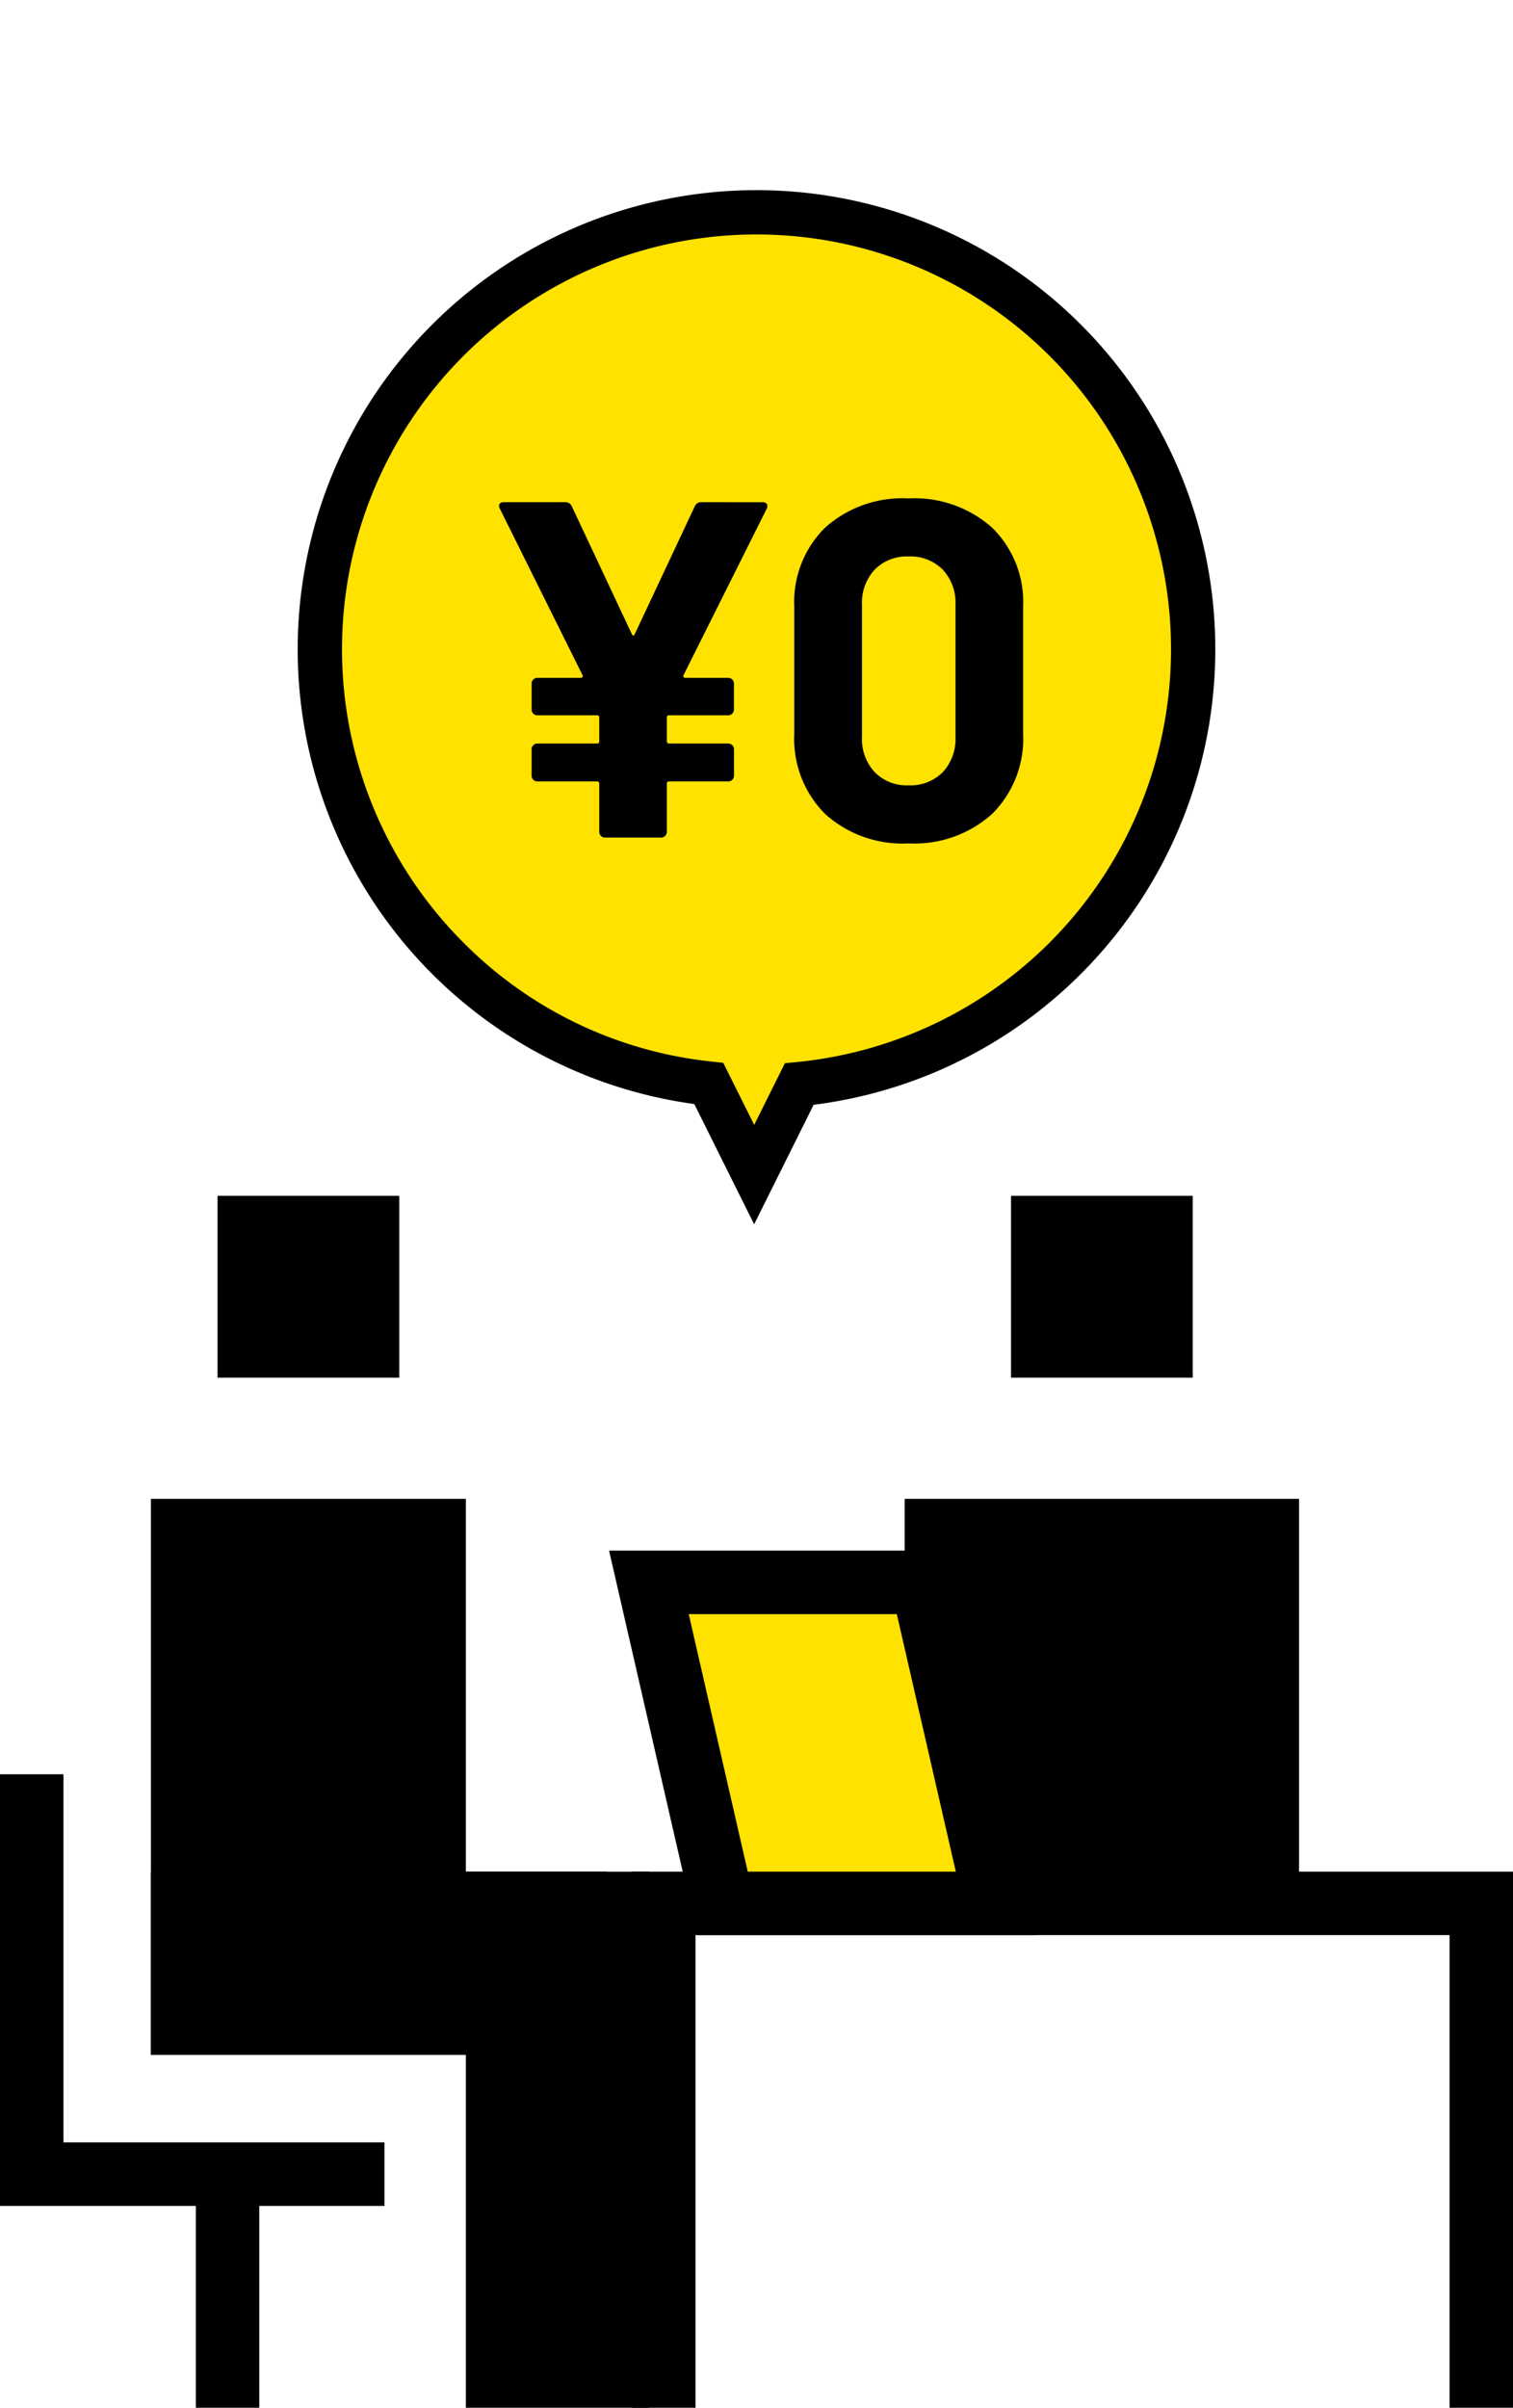
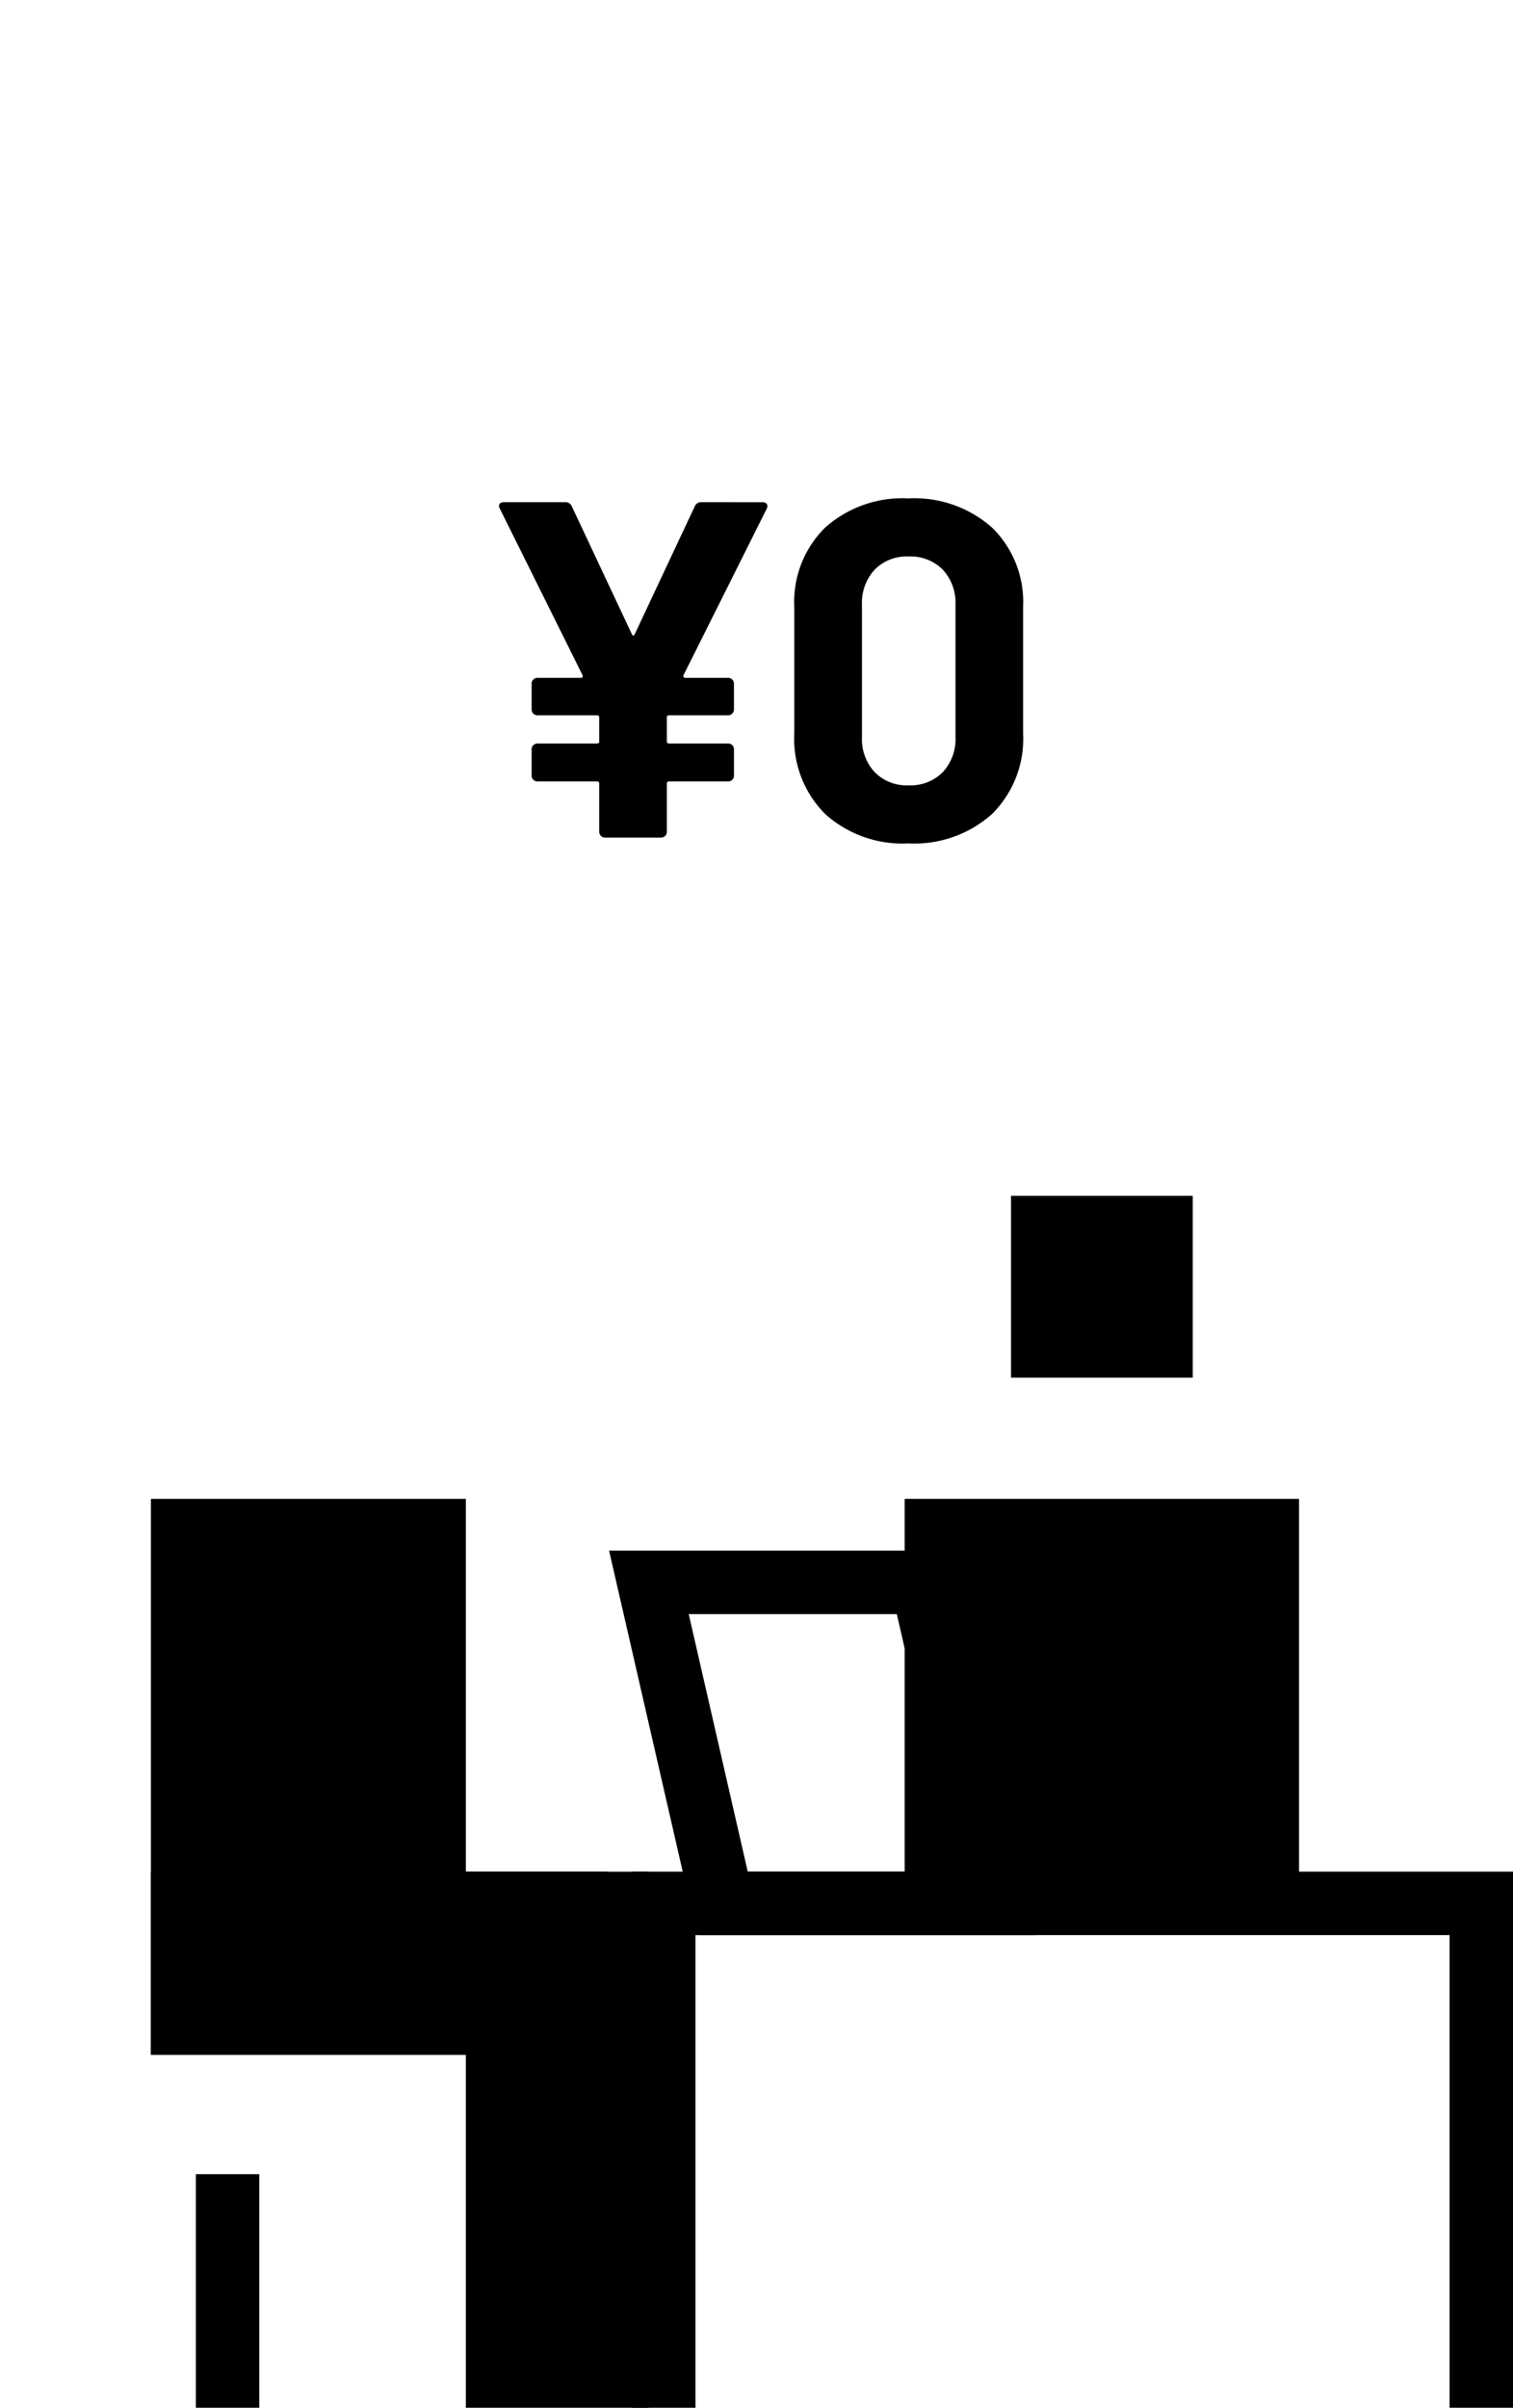
<svg xmlns="http://www.w3.org/2000/svg" width="103.33" height="164.321" viewBox="0 0 103.33 164.321">
  <defs>
    <clipPath id="clip-path">
-       <rect id="長方形_8040" data-name="長方形 8040" width="62.663" height="62.663" fill="none" />
-     </clipPath>
+       </clipPath>
  </defs>
  <g id="グループ_41639" data-name="グループ 41639" transform="translate(-1137.203 -4717.414)">
    <g id="グループ_37812" data-name="グループ 37812" transform="translate(1137.203 4799.025)">
      <g id="グループ_37811" data-name="グループ 37811" transform="translate(0 0)">
        <rect id="長方形_8033" data-name="長方形 8033" width="12.409" height="12.408" transform="translate(69.048)" />
        <rect id="長方形_8034" data-name="長方形 8034" width="26.935" height="27.072" transform="translate(61.783 20.679)" />
-         <rect id="長方形_8035" data-name="長方形 8035" width="12.409" height="12.408" transform="translate(14.857)" />
        <rect id="長方形_8036" data-name="長方形 8036" width="21.509" height="37.945" transform="translate(10.307 20.679)" />
-         <path id="パス_25434" data-name="パス 25434" d="M25.757,102.2H-.5V72.742H3.833V97.864H25.757Z" transform="translate(0.5 -33.266)" />
        <path id="線_22" data-name="線 22" d="M.833,15.944H-3.5V0H.833Z" transform="translate(16.874 66.765)" />
        <rect id="長方形_8038" data-name="長方形 8038" width="31.16" height="12.501" transform="translate(10.307 46.123)" />
        <rect id="長方形_8039" data-name="長方形 8039" width="12.501" height="36.586" transform="translate(31.815 46.124)" />
        <path id="パス_25435" data-name="パス 25435" d="M139.206,121.078h-4.333V88.823h-51.5v32.255H79.042V84.49h60.163Z" transform="translate(-35.875 -38.369)" />
-         <path id="パス_25436" data-name="パス 25436" d="M104.351,69.529H85.694L80.67,47.622H99.326Z" transform="translate(-36.352 -21.778)" fill="#ffe200" />
        <path id="パス_25437" data-name="パス 25437" d="M105.4,70.362h-23.1L76.276,44.122h23.1ZM85.746,66.029H99.957L95.927,48.455H81.716Z" transform="translate(-34.679 -19.908)" />
      </g>
    </g>
    <g id="グループ_37814" data-name="グループ 37814" transform="translate(1144.559 4717.414)">
      <g id="グループ_37813" data-name="グループ 37813" transform="translate(0 44.31) rotate(-45)">
        <g id="グループ_37813-2" data-name="グループ 37813" transform="translate(0 0)" clip-path="url(#clip-path)">
          <path id="パス_25439" data-name="パス 25439" d="M29.82,0A29.814,29.814,0,0,0,6.561,48.473L4.355,55.057,10.9,52.866A29.82,29.82,0,1,0,29.82,0" transform="translate(1.511 1.511)" fill="#ffe200" />
          <path id="パス_25440" data-name="パス 25440" d="M31.331,0A31.332,31.332,0,1,1,12.107,56.072L3.469,58.966l2.912-8.692A31.325,31.325,0,0,1,31.331,0Zm0,59.641A28.309,28.309,0,1,0,3.023,31.331,28,28,0,0,0,9.251,49.038l.517.644-1.5,4.49,4.458-1.493.646.531A28.353,28.353,0,0,0,31.331,59.641Z" transform="translate(0 0)" />
        </g>
      </g>
      <path id="パス_29374" data-name="パス 29374" d="M-16.927-45.758a.36.36,0,0,1,.311.115.352.352,0,0,1-.016.344L-22.3-33.969a.17.17,0,0,0,0,.147.147.147,0,0,0,.131.049h2.914a.379.379,0,0,1,.278.115.379.379,0,0,1,.115.278v1.768a.379.379,0,0,1-.115.278.379.379,0,0,1-.278.115H-23.28a.145.145,0,0,0-.164.164v1.6a.145.145,0,0,0,.164.164h4.028a.379.379,0,0,1,.278.115.379.379,0,0,1,.115.278v1.8a.379.379,0,0,1-.115.278.379.379,0,0,1-.278.115H-23.28a.145.145,0,0,0-.164.164v3.275a.379.379,0,0,1-.115.278.379.379,0,0,1-.278.115h-3.831a.379.379,0,0,1-.278-.115.379.379,0,0,1-.115-.278v-3.275a.145.145,0,0,0-.164-.164h-4.061a.379.379,0,0,1-.278-.115.379.379,0,0,1-.115-.278v-1.8a.379.379,0,0,1,.115-.278.379.379,0,0,1,.278-.115h4.061a.145.145,0,0,0,.164-.164v-1.6a.145.145,0,0,0-.164-.164h-4.061a.379.379,0,0,1-.278-.115.379.379,0,0,1-.115-.278V-33.38a.379.379,0,0,1,.115-.278.379.379,0,0,1,.278-.115h2.947a.147.147,0,0,0,.131-.049.17.17,0,0,0,0-.147L-34.84-45.3a.5.5,0,0,1-.065-.2q0-.262.36-.262h4.159a.464.464,0,0,1,.458.295l4.093,8.71q.1.2.2,0l4.093-8.71a.464.464,0,0,1,.458-.295ZM-6.94-22.476a7.879,7.879,0,0,1-5.7-2.014,7.25,7.25,0,0,1-2.1-5.485v-8.645a7.111,7.111,0,0,1,2.1-5.4,7.918,7.918,0,0,1,5.7-2,7.977,7.977,0,0,1,5.714,2,7.082,7.082,0,0,1,2.112,5.4v8.645a7.219,7.219,0,0,1-2.112,5.485A7.938,7.938,0,0,1-6.94-22.476Zm0-3.962a3.1,3.1,0,0,0,2.341-.9,3.322,3.322,0,0,0,.868-2.407V-38.75A3.322,3.322,0,0,0-4.6-41.157a3.1,3.1,0,0,0-2.341-.9,3.058,3.058,0,0,0-2.309.9,3.322,3.322,0,0,0-.868,2.407v9.005a3.322,3.322,0,0,0,.868,2.407A3.058,3.058,0,0,0-6.94-26.438Z" transform="translate(61.63 80.034)" />
    </g>
  </g>
</svg>